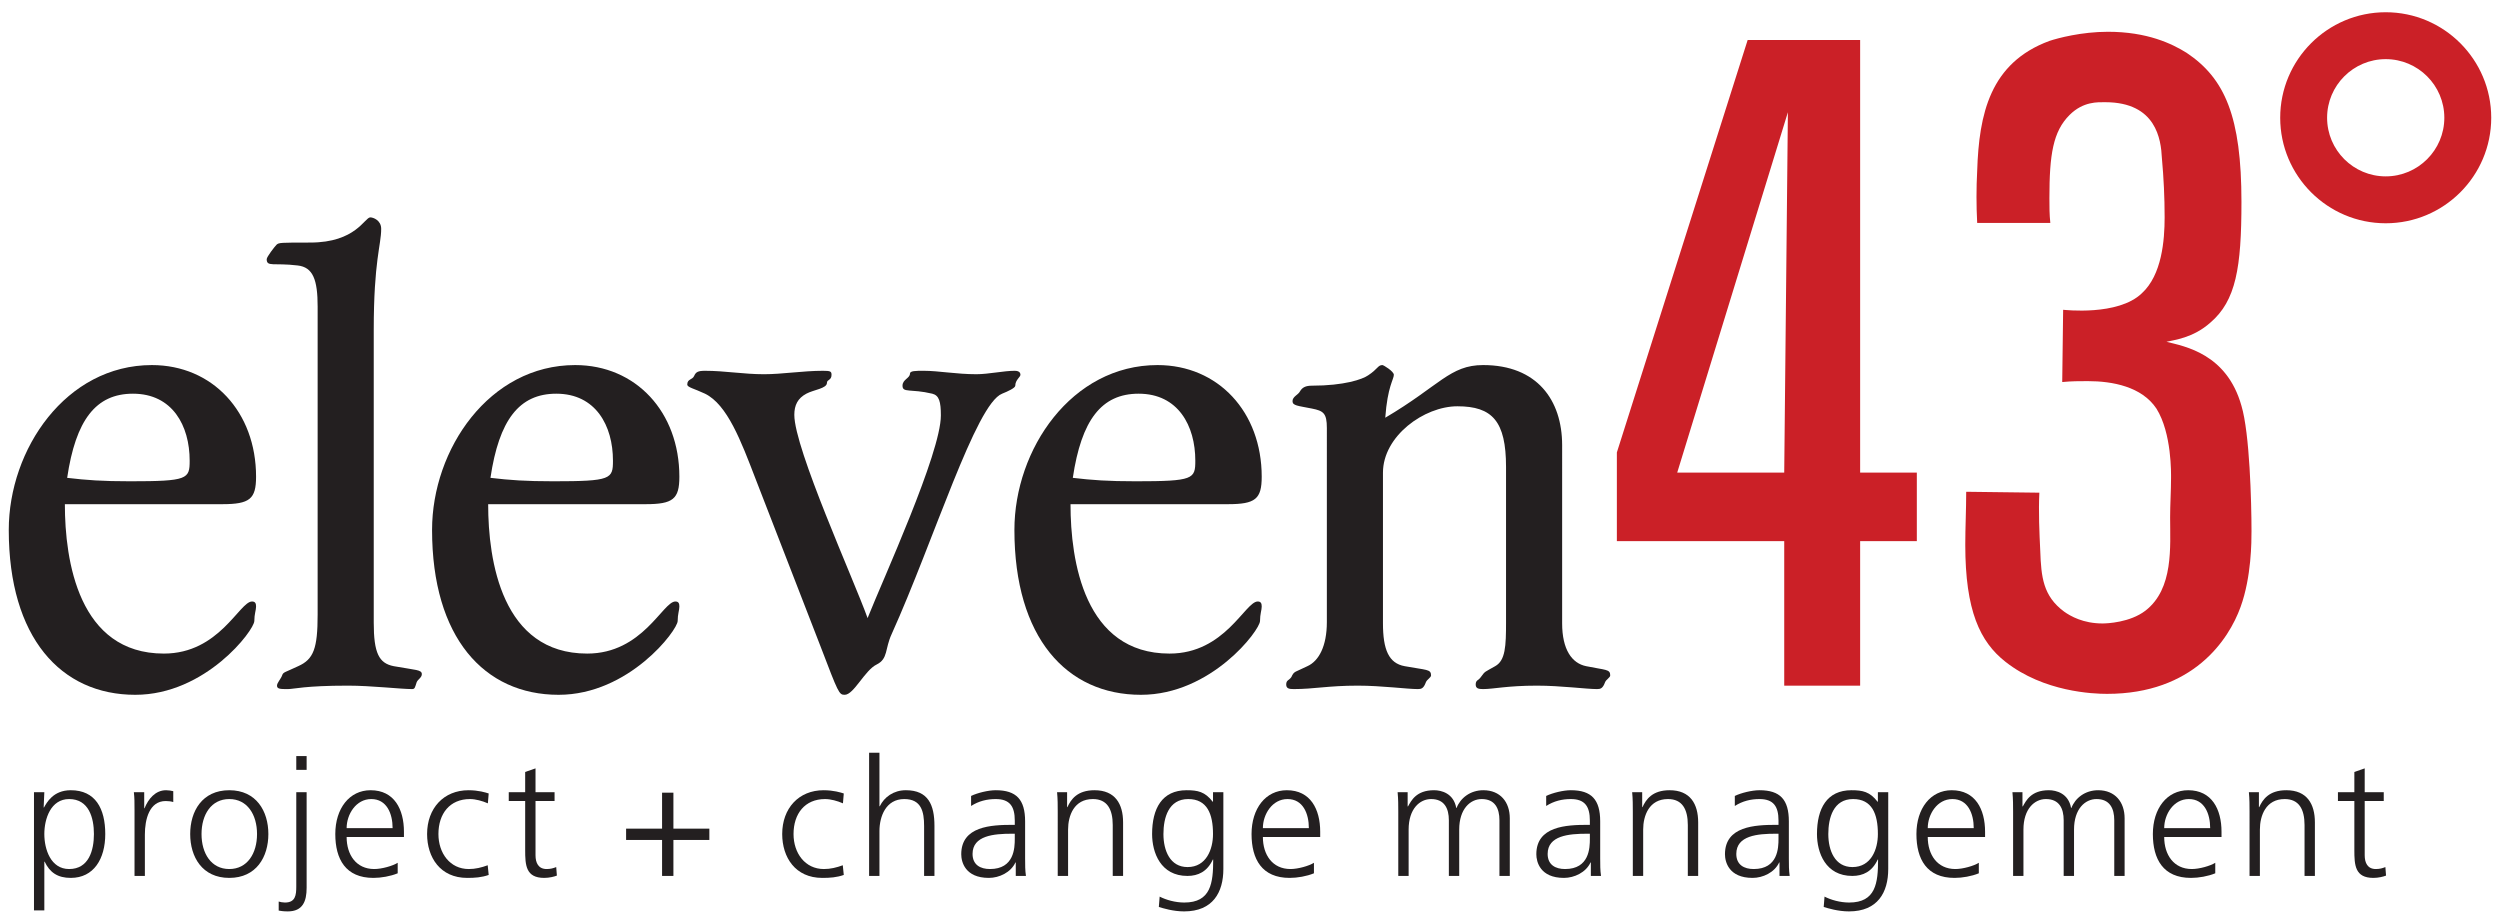
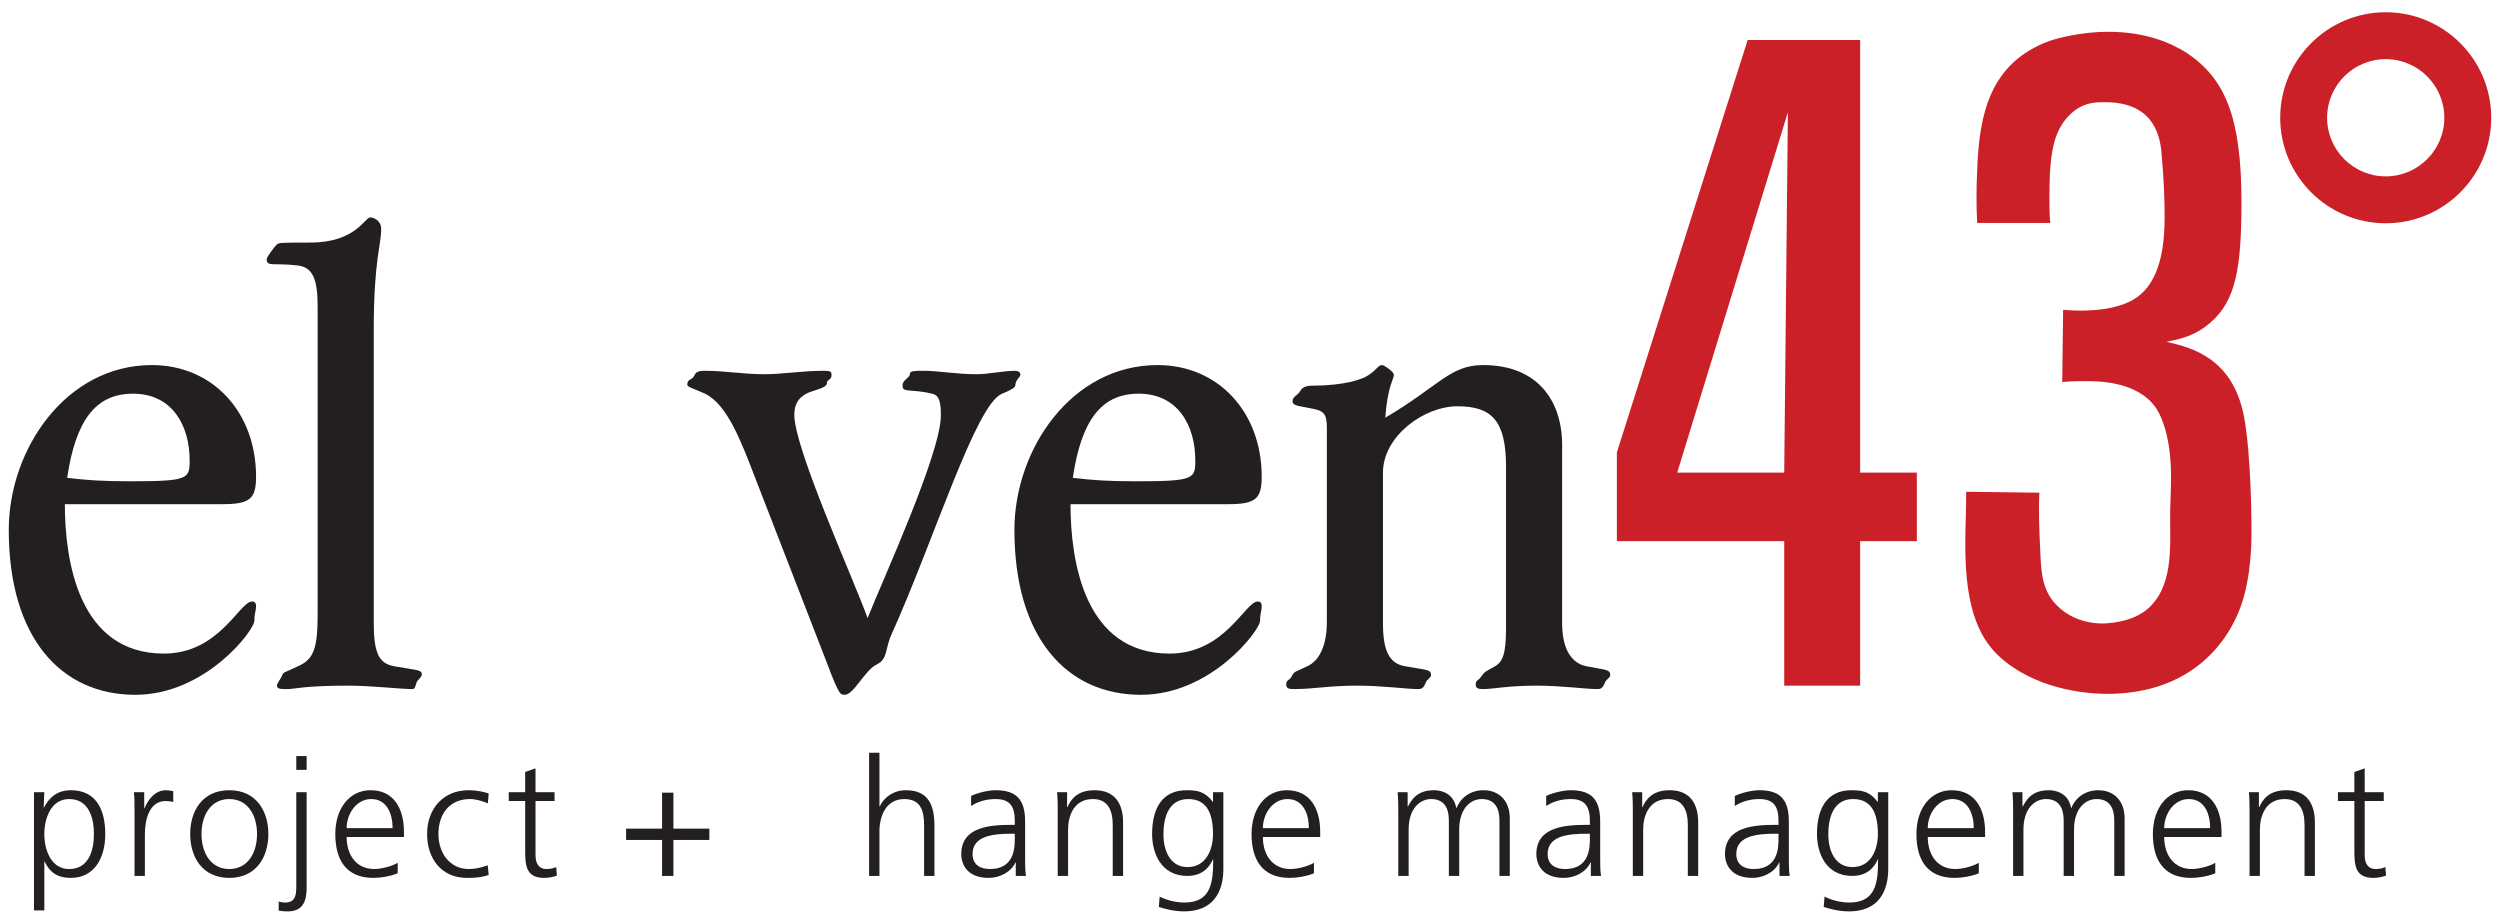
<svg xmlns="http://www.w3.org/2000/svg" xmlns:ns1="http://sodipodi.sourceforge.net/DTD/sodipodi-0.dtd" xmlns:ns2="http://www.inkscape.org/namespaces/inkscape" version="1.1" id="svg2" ns1:docname="eleven43-colour.eps" x="0px" y="0px" width="1597.121px" height="590.066px" viewBox="0 0 1597.121 590.066" enable-background="new 0 0 1597.121 590.066" xml:space="preserve">
  <ns1:namedview id="namedview4" pagecolor="#ffffff" bordercolor="#000000" borderopacity="0.25" ns2:deskcolor="#d1d1d1" ns2:pageopacity="0.0" ns2:showpageshadow="2" ns2:pagecheckerboard="0">
	</ns1:namedview>
  <g>
    <g>
      <g>
        <path fill="#231F20" d="M41.44,322.092c0,36.207,8.778,95.449,63.254,95.449c35.489,0,48.274-33.279,56.319-33.279     c2.195,0,2.576,1.465,2.576,3.293c0,2.193-1.112,4.754-1.112,9.143c0,5.852-31.071,47.178-76.069,47.178     c-47.542,0-80.808-36.572-80.808-105.326c0-51.565,36.571-105.326,91.428-105.326c38.766,0,66.56,29.99,66.56,71.314     c0,14.264-4.038,17.555-21.592,17.555H41.44z M84.946,251.509c-23.757,0-36.571,16.823-42.042,53.761     c12.435,1.463,22.294,2.195,40.228,2.195c36.922,0,38.035-1.463,38.035-13.168C121.167,271.989,110.195,251.509,84.946,251.509z" />
        <path fill="#231F20" d="M238.765,397.795c0,19.381,3.291,25.965,12.8,27.793c14.263,2.561,17.92,2.195,17.92,5.121     c0,2.193-2.561,3.291-3.292,5.121c-1.097,3.289-1.097,4.387-2.926,4.387c-7.314,0-25.965-2.195-40.96-2.195     c-27.794,0-34.376,2.195-38.399,2.195c-4.754,0-6.949,0-6.949-2.195c0-1.826,2.561-4.387,3.292-6.582     c0.731-2.193,1.829-1.828,10.24-5.852c9.875-4.389,12.435-11.338,12.435-32.914V195.92c0-17.188-2.926-25.232-12.8-26.33     c-15.36-1.829-19.749,1.098-19.749-4.022c0-1.464,5.121-8.046,6.217-9.144c1.463-1.463,2.561-1.463,21.577-1.463     c29.257,0,34.743-16.092,38.4-16.092c1.829,0,6.948,1.829,6.948,7.315c0,10.605-4.754,20.113-4.754,64.73V397.795z" />
-         <path fill="#231F20" d="M311.863,322.092c0,36.207,8.777,95.449,63.283,95.449c35.459,0,48.274-33.279,56.32-33.279     c2.194,0,2.546,1.465,2.546,3.293c0,2.193-1.083,4.754-1.083,9.143c0,5.852-31.101,47.178-76.068,47.178     c-47.543,0-80.837-36.572-80.837-105.326c0-51.565,36.571-105.326,91.428-105.326c38.765,0,66.56,29.99,66.56,71.314     c0,14.264-4.009,17.555-21.563,17.555H311.863z M355.398,251.509c-23.786,0-36.572,16.823-42.071,53.761     c12.434,1.463,22.323,2.195,40.228,2.195c36.952,0,38.034-1.463,38.034-13.168C391.588,271.989,380.617,251.509,355.398,251.509z     " />
        <path fill="#231F20" d="M482.579,305.635c-9.144-23.771-17.921-47.178-32.183-54.126c-6.95-3.291-11.338-4.022-11.338-5.852     c0-3.657,3.292-2.925,4.389-5.485c1.097-2.561,2.56-3.291,6.95-3.291c12.798,0,24.502,2.194,37.666,2.194     c11.705,0,24.869-2.194,37.67-2.194c4.754,0,5.485,0.365,5.485,2.56c0,3.657-2.926,2.927-2.926,5.121     c0,3.656-8.412,4.388-13.166,6.947c-5.486,2.926-7.68,7.314-7.68,13.531c0,21.577,38.034,105.327,46.811,129.829     c9.875-24.869,46.812-105.326,46.812-129.463c0-8.777-1.097-12.8-5.487-13.897c-13.896-3.291-19.016-0.365-19.016-5.12     c0-4.021,4.754-4.754,4.754-7.68c0-1.828,3.657-1.828,8.776-1.828c9.509,0,20.846,2.194,33.646,2.194     c7.681,0,17.555-2.194,24.502-2.194c1.464,0,3.658,0.365,3.658,2.56c0,1.463-3.292,3.292-3.292,6.948     c0,1.463-4.754,3.657-8.411,5.12c-16.823,6.583-43.521,93.624-70.583,153.599c-4.389,9.51-2.194,15.727-9.508,19.385     c-7.68,3.656-14.629,19.383-20.48,19.383c-3.657,0-4.023-1.098-15.359-30.721L482.579,305.635z" />
        <path fill="#231F20" d="M683.896,322.092c0,36.207,8.777,95.449,63.282,95.449c35.459,0,48.273-33.279,56.318-33.279     c2.195,0,2.546,1.465,2.546,3.293c0,2.193-1.084,4.754-1.084,9.143c0,5.852-31.099,47.178-76.067,47.178     c-47.542,0-80.836-36.572-80.836-105.326c0-51.565,36.572-105.326,91.427-105.326c38.767,0,66.561,29.99,66.561,71.314     c0,14.264-4.007,17.555-21.562,17.555H683.896z M727.43,251.509c-23.786,0-36.57,16.823-42.071,53.761     c12.433,1.463,22.324,2.195,40.229,2.195c36.95,0,38.032-1.463,38.032-13.168C763.62,271.989,752.649,251.509,727.43,251.509z" />
        <path fill="#231F20" d="M997.969,398.16c0,16.822,6.217,25.6,15.36,27.428c12.435,2.561,15.359,1.83,15.359,5.852     c0,1.463-2.559,2.561-3.289,4.391c-1.465,4.02-2.928,4.387-5.122,4.387c-6.948,0-23.039-2.195-38.399-2.195     c-19.018,0-27.795,2.195-34.377,2.195c-2.926,0-4.754-0.367-4.754-2.926c0-2.924,1.828-2.559,3.289-4.752     c2.928-4.025,2.196-2.928,9.144-6.951c6.583-3.656,6.949-12.799,6.949-28.16V298.32c0-29.257-8.777-38.766-31.085-38.766     c-21.211,0-47.542,19.018-47.542,42.422v96.184c0,16.822,3.655,25.6,13.896,27.428c13.896,2.561,16.824,1.83,16.824,5.852     c0,1.463-2.561,2.561-3.291,4.391c-1.464,4.02-2.926,4.387-5.12,4.387c-6.949,0-23.04-2.195-38.4-2.195     c-19.018,0-27.794,2.195-40.96,2.195c-2.927,0-4.755-0.367-4.755-2.926c0-2.924,1.828-2.559,3.292-4.752     c1.828-4.025,2.194-2.928,10.24-6.951c7.314-3.291,12.434-12.799,12.434-28.16V273.452c0-9.509-2.195-10.972-9.509-12.435     c-9.144-1.828-12.433-1.828-12.433-4.754s3.656-4.022,4.753-6.218c1.463-2.56,3.658-3.657,7.68-3.657     c20.481,0,32.183-4.021,35.842-6.582c6.216-4.023,6.216-6.584,9.143-6.584c0.73,0,7.312,4.023,7.312,6.218     c0,2.927-4.022,7.314-5.484,27.429c34.741-20.48,41.325-33.646,62.536-33.646c34.377,0,50.468,22.31,50.468,51.201V398.16z" />
        <path fill="#CB2027" d="M1188.345,345.717v92.305h-48.495v-92.305h-106.919v-56.67l83.559-263.489h71.855v276.349h36.22v43.811     H1188.345z M1071.492,301.906h68.357l2.342-230.195L1071.492,301.906z" />
        <path fill="#CB2027" d="M1431.383,387.773c-7.606,21.037-30.397,55.5-85.314,55.5c-8.746,0-40.301-1.17-64.832-20.449     c-16.369-12.844-25.72-32.709-25.72-74.781c0-11.088,0.588-22.191,0.588-33.879l46.737,0.586     c-0.585,12.271,0,25.129,0.586,37.389c0.585,16.354,1.755,28.627,15.197,38.561c4.082,2.926,12.261,7.594,24.531,7.594     c2.912,0,17.526-0.572,27.459-8.178c18.11-14.014,15.77-40.902,15.77-59.598c0-8.162,0.586-16.939,0.586-25.117     c0-2.326,0.583-28.627-9.347-44.397c-9.35-14.021-28.045-17.524-43.813-17.524c-5.267,0-10.517,0-16.355,0.585l0.585-46.16     c0.585,0,35.051,4.089,50.234-10.511c12.845-11.688,14.6-33.887,14.6-48.494c0-12.85-0.586-25.123-1.755-37.975     c-0.57-11.681-3.495-35.635-36.221-35.635c-4.665,0-14.013-0.586-22.776,8.177c-10.518,10.518-12.858,25.124-12.858,53.167     c0,5.259,0,10.511,0.585,15.77h-46.722c-0.587-11.096-0.587-22.198,0-33.302c1.153-36.22,8.161-68.938,46.137-82.958     c5.267-1.756,20.452-5.844,37.39-5.844c25.133,0,40.9,7.599,50.25,13.437c24.532,16.361,35.049,40.9,35.049,95.23     c0,42.064-3.495,63.101-19.85,77.122c-11.117,9.933-23.377,11.096-28.059,12.266c11.689,2.919,38.562,7.592,47.908,40.895     c5.252,17.525,6.422,61.352,6.422,80.049C1438.374,345.717,1438.374,368.492,1431.383,387.773z" />
      </g>
      <g>
        <path fill="#CB2027" d="M1524.111,142.637c-37.171,0-67.407-30.237-67.407-67.408S1486.94,7.82,1524.111,7.82     s67.409,30.237,67.409,67.408S1561.282,142.637,1524.111,142.637z M1524.111,37.78c-20.641,0-37.448,16.8-37.448,37.448     c0,20.647,16.808,37.449,37.448,37.449c20.642,0,37.448-16.802,37.448-37.449C1561.56,54.58,1544.753,37.78,1524.111,37.78z" />
      </g>
    </g>
    <g>
      <path fill="#231F20" d="M21.708,506.09h6.611l-0.424,9.742h0.219c1.682-2.926,5.764-11,17.101-11    c15.741,0,22.03,11.732,22.03,27.998c0,15.844-7.344,28.014-22.03,28.014c-8.397,0-13.43-3.467-16.691-10.387h-0.205v31.16h-6.611    V506.09z M44.162,510.477c-11.747,0-15.843,12.598-15.843,22.354s4.096,22.352,15.843,22.352    c12.595,0,15.842-11.967,15.842-22.352C60.004,522.443,56.757,510.477,44.162,510.477z" />
      <path fill="#231F20" d="M85.941,518.041c0-5.867,0-8.09-0.424-11.951h6.612v10.268h0.205c2.414-5.969,6.934-11.525,13.751-11.525    c1.565,0,3.467,0.307,4.607,0.613v6.934c-1.36-0.424-3.145-0.645-4.827-0.645c-10.489,0-13.312,11.764-13.312,21.418v26.434    h-6.612V518.041z" />
      <path fill="#231F20" d="M146.473,504.832c17.306,0,24.971,13.428,24.971,27.998c0,14.586-7.665,28.014-24.971,28.014    c-17.305,0-24.97-13.428-24.97-28.014C121.503,518.26,129.168,504.832,146.473,504.832z M146.473,555.182    c11.542,0,17.73-9.977,17.73-22.352s-6.188-22.354-17.73-22.354c-11.542,0-17.729,9.979-17.729,22.354    S134.931,555.182,146.473,555.182z" />
      <path fill="#231F20" d="M178.042,575.955c0.951,0.322,2.736,0.629,3.994,0.629c6.715,0,7.241-4.725,7.241-10.283V506.09h6.613    v61.059c0,8.602-2.414,15.098-12.069,15.098c-2.838,0-4.725-0.324-5.779-0.527V575.955z M195.889,491.812h-6.613v-8.807h6.613    V491.812z" />
      <path fill="#231F20" d="M254.066,557.904c-4.608,1.902-10.592,2.939-15.521,2.939c-17.729,0-24.341-11.951-24.341-28.014    c0-16.355,9.025-27.998,22.557-27.998c15.111,0,21.299,12.154,21.299,26.535v3.365h-36.615c0,11.322,6.085,20.449,17.628,20.449    c4.812,0,11.849-1.988,14.994-3.992V557.904z M250.818,529.057c0-9.334-3.774-18.58-13.648-18.58    c-9.757,0-15.725,9.773-15.725,18.58H250.818z" />
      <path fill="#231F20" d="M311.673,513.213c-3.569-1.564-7.87-2.736-11.439-2.736c-12.903,0-20.144,9.35-20.144,22.354    c0,12.172,7.344,22.352,19.412,22.352c4.198,0,8.075-0.949,12.068-2.412l0.63,6.188c-4.521,1.58-8.719,1.887-13.751,1.887    c-17.203,0-25.6-13.121-25.6-28.014c0-16.473,10.606-27.998,26.448-27.998c6.393,0,11.015,1.461,12.903,2.076L311.673,513.213z" />
      <path fill="#231F20" d="M354.286,511.734h-12.17v34.641c0,4.814,1.785,8.807,7.139,8.807c2.516,0,4.198-0.525,6.085-1.256    l0.424,5.441c-1.58,0.643-4.827,1.477-8.089,1.477c-11.747,0-12.17-8.074-12.17-17.832v-31.277h-10.489v-5.645h10.489v-12.918    l6.611-2.297v15.215h12.17V511.734z" />
      <path fill="#231F20" d="M399.985,529.377h22.981v-22.98h7.241v22.98h22.967v7.227h-22.967v22.982h-7.241v-22.982h-22.981V529.377z    " />
-       <path fill="#231F20" d="M538.517,513.213c-3.554-1.564-7.855-2.736-11.424-2.736c-12.903,0-20.144,9.35-20.144,22.354    c0,12.172,7.343,22.352,19.397,22.352c4.199,0,8.089-0.949,12.069-2.412l0.629,6.188c-4.506,1.58-8.703,1.887-13.736,1.887    c-17.203,0-25.6-13.121-25.6-28.014c0-16.473,10.59-27.998,26.433-27.998c6.407,0,11.016,1.461,12.903,2.076L538.517,513.213z" />
      <path fill="#231F20" d="M555.224,480.898h6.611V515.1h0.204c2.84-5.881,8.809-10.268,16.679-10.268    c14.38,0,18.255,9.537,18.255,22.762v31.992h-6.612v-31.891c0-9.23-1.784-17.219-12.683-17.219    c-11.761,0-15.843,11.133-15.843,20.467v28.643h-6.611V480.898z" />
      <path fill="#231F20" d="M648.919,550.984h-0.22c-2.926,6.393-10.386,9.859-16.982,9.859c-15.215,0-17.628-10.283-17.628-15.111    c0-17.934,19.09-18.783,32.942-18.783h1.259v-2.721c0-9.129-3.262-13.752-12.17-13.752c-5.56,0-10.811,1.258-15.741,4.42v-6.408    c4.098-1.99,11.015-3.656,15.741-3.656c13.209,0,18.768,5.969,18.768,19.924v23.609c0,4.301,0,7.549,0.527,11.221h-6.496V550.984z     M648.29,532.625h-1.888c-11.439,0-25.086,1.143-25.086,12.902c0,7.023,5.046,9.654,11.132,9.654    c15.521,0,15.842-13.545,15.842-19.309V532.625z" />
      <path fill="#231F20" d="M675.732,518.67c0-4.096,0-8.281-0.423-12.58h6.406v9.537h0.206c2.208-4.826,6.187-10.795,17.305-10.795    c13.225,0,18.257,8.805,18.257,20.553v34.201h-6.612v-32.518c0-10.082-3.554-16.592-12.682-16.592    c-12.07,0-15.844,10.607-15.844,19.516v29.594h-6.612V518.67z" />
      <path fill="#231F20" d="M781.54,555.182c0,14.893-6.713,27.064-25.073,27.064c-7.021,0-13.427-1.99-16.149-2.838l0.525-6.613    c4.083,2.107,9.963,3.789,15.727,3.789c16.998,0,18.476-12.391,18.476-27.486h-0.219c-3.568,7.754-9.435,10.488-16.252,10.488    c-17.102,0-22.558-14.906-22.558-26.756c0-16.266,6.29-27.998,22.03-27.998c7.124,0,11.747,0.936,16.677,7.342h0.205v-6.084h6.611    V555.182z M758.676,553.926c11.953,0,16.252-11.34,16.252-21.096c0-12.902-3.774-22.354-15.842-22.354    c-12.581,0-15.828,11.967-15.828,22.354C743.258,543.334,747.441,553.926,758.676,553.926z" />
      <path fill="#231F20" d="M839.411,557.904c-4.609,1.902-10.592,2.939-15.52,2.939c-17.731,0-24.343-11.951-24.343-28.014    c0-16.355,9.024-27.998,22.557-27.998c15.111,0,21.299,12.154,21.299,26.535v3.365h-36.615c0,11.322,6.087,20.449,17.628,20.449    c4.813,0,11.849-1.988,14.994-3.992V557.904z M836.162,529.057c0-9.334-3.773-18.58-13.647-18.58    c-9.757,0-15.726,9.773-15.726,18.58H836.162z" />
      <path fill="#231F20" d="M957.915,559.586v-35.562c0-7.549-2.836-13.547-11.336-13.547c-7.24,0-14.364,6.203-14.364,19.516v29.594    h-6.613v-35.562c0-7.549-2.837-13.547-11.337-13.547c-7.24,0-14.365,6.203-14.365,19.516v29.594h-6.612V518.67    c0-4.096,0-8.281-0.425-12.58h6.408v9.01l0.205,0.119c2.092-3.688,5.251-10.387,16.677-10.387c4.725,0,12.492,1.988,14.174,11.322    h0.207c2.412-6.291,8.703-11.322,17.1-11.322c10.811,0,16.897,7.547,16.897,17.934v36.82H957.915z" />
      <path fill="#231F20" d="M1016.312,550.984h-0.219c-2.925,6.393-10.387,9.859-16.983,9.859c-15.213,0-17.628-10.283-17.628-15.111    c0-17.934,19.09-18.783,32.944-18.783h1.256v-2.721c0-9.129-3.261-13.752-12.168-13.752c-5.562,0-10.812,1.258-15.74,4.42v-6.408    c4.095-1.99,11.014-3.656,15.74-3.656c13.209,0,18.767,5.969,18.767,19.924v23.609c0,4.301,0,7.549,0.527,11.221h-6.496V550.984z     M1015.683,532.625h-1.885c-11.439,0-25.088,1.143-25.088,12.902c0,7.023,5.047,9.654,11.132,9.654    c15.521,0,15.841-13.545,15.841-19.309V532.625z" />
      <path fill="#231F20" d="M1043.128,518.67c0-4.096,0-8.281-0.426-12.58h6.409v9.537h0.203c2.21-4.826,6.19-10.795,17.306-10.795    c13.226,0,18.258,8.805,18.258,20.553v34.201h-6.613v-32.518c0-10.082-3.554-16.592-12.683-16.592    c-12.068,0-15.842,10.607-15.842,19.516v29.594h-6.612V518.67z" />
      <path fill="#231F20" d="M1136.823,550.984h-0.205c-2.941,6.393-10.385,9.859-16.999,9.859c-15.213,0-17.626-10.283-17.626-15.111    c0-17.934,19.09-18.783,32.942-18.783h1.259v-2.721c0-9.129-3.248-13.752-12.172-13.752c-5.558,0-10.795,1.258-15.74,4.42v-6.408    c4.096-1.99,11.016-3.656,15.74-3.656c13.225,0,18.783,5.969,18.783,19.924v23.609c0,4.301,0,7.549,0.528,11.221h-6.511V550.984z     M1136.194,532.625h-1.888c-11.44,0-25.072,1.143-25.072,12.902c0,7.023,5.031,9.654,11.118,9.654    c15.534,0,15.842-13.545,15.842-19.309V532.625z" />
      <path fill="#231F20" d="M1206.293,555.182c0,14.893-6.713,27.064-25.071,27.064c-7.022,0-13.432-1.99-16.151-2.838l0.526-6.613    c4.082,2.107,9.962,3.789,15.726,3.789c16.999,0,18.477-12.391,18.477-27.486h-0.219c-3.571,7.754-9.436,10.488-16.253,10.488    c-17.1,0-22.558-14.906-22.558-26.756c0-16.266,6.29-27.998,22.03-27.998c7.124,0,11.747,0.936,16.676,7.342h0.206v-6.084h6.611    V555.182z M1183.429,553.926c11.951,0,16.253-11.34,16.253-21.096c0-12.902-3.774-22.354-15.842-22.354    c-12.582,0-15.829,11.967-15.829,22.354C1168.011,543.334,1172.194,553.926,1183.429,553.926z" />
      <path fill="#231F20" d="M1264.165,557.904c-4.608,1.902-10.591,2.939-15.522,2.939c-17.729,0-24.341-11.951-24.341-28.014    c0-16.355,9.026-27.998,22.557-27.998c15.111,0,21.299,12.154,21.299,26.535v3.365h-36.615c0,11.322,6.087,20.449,17.628,20.449    c4.812,0,11.849-1.988,14.995-3.992V557.904z M1260.917,529.057c0-9.334-3.775-18.58-13.649-18.58    c-9.757,0-15.726,9.773-15.726,18.58H1260.917z" />
      <path fill="#231F20" d="M1350.693,559.586v-35.562c0-7.549-2.84-13.547-11.34-13.547c-7.24,0-14.364,6.203-14.364,19.516v29.594    h-6.612v-35.562c0-7.549-2.838-13.547-11.338-13.547c-7.239,0-14.365,6.203-14.365,19.516v29.594h-6.611V518.67    c0-4.096,0-8.281-0.425-12.58h6.407v9.01l0.206,0.119c2.092-3.688,5.252-10.387,16.678-10.387c4.725,0,12.491,1.988,14.174,11.322    h0.205c2.413-6.291,8.703-11.322,17.1-11.322c10.811,0,16.897,7.547,16.897,17.934v36.82H1350.693z" />
      <path fill="#231F20" d="M1415.218,557.904c-4.608,1.902-10.591,2.939-15.521,2.939c-17.73,0-24.343-11.951-24.343-28.014    c0-16.355,9.027-27.998,22.559-27.998c15.111,0,21.298,12.154,21.298,26.535v3.365h-36.614c0,11.322,6.086,20.449,17.626,20.449    c4.813,0,11.849-1.988,14.995-3.992V557.904z M1411.971,529.057c0-9.334-3.774-18.58-13.649-18.58    c-9.756,0-15.725,9.773-15.725,18.58H1411.971z" />
      <path fill="#231F20" d="M1437.116,518.67c0-4.096,0-8.281-0.425-12.58h6.409v9.537h0.205c2.208-4.826,6.186-10.795,17.304-10.795    c13.224,0,18.258,8.805,18.258,20.553v34.201h-6.612v-32.518c0-10.082-3.555-16.592-12.684-16.592    c-12.069,0-15.842,10.607-15.842,19.516v29.594h-6.613V518.67z" />
      <path fill="#231F20" d="M1522.854,511.734h-12.169v34.641c0,4.814,1.784,8.807,7.123,8.807c2.531,0,4.199-0.525,6.086-1.256    l0.424,5.441c-1.581,0.643-4.827,1.477-8.075,1.477c-11.747,0-12.171-8.074-12.171-17.832v-31.277h-10.487v-5.645h10.487v-12.918    l6.613-2.297v15.215h12.169V511.734z" />
    </g>
  </g>
</svg>